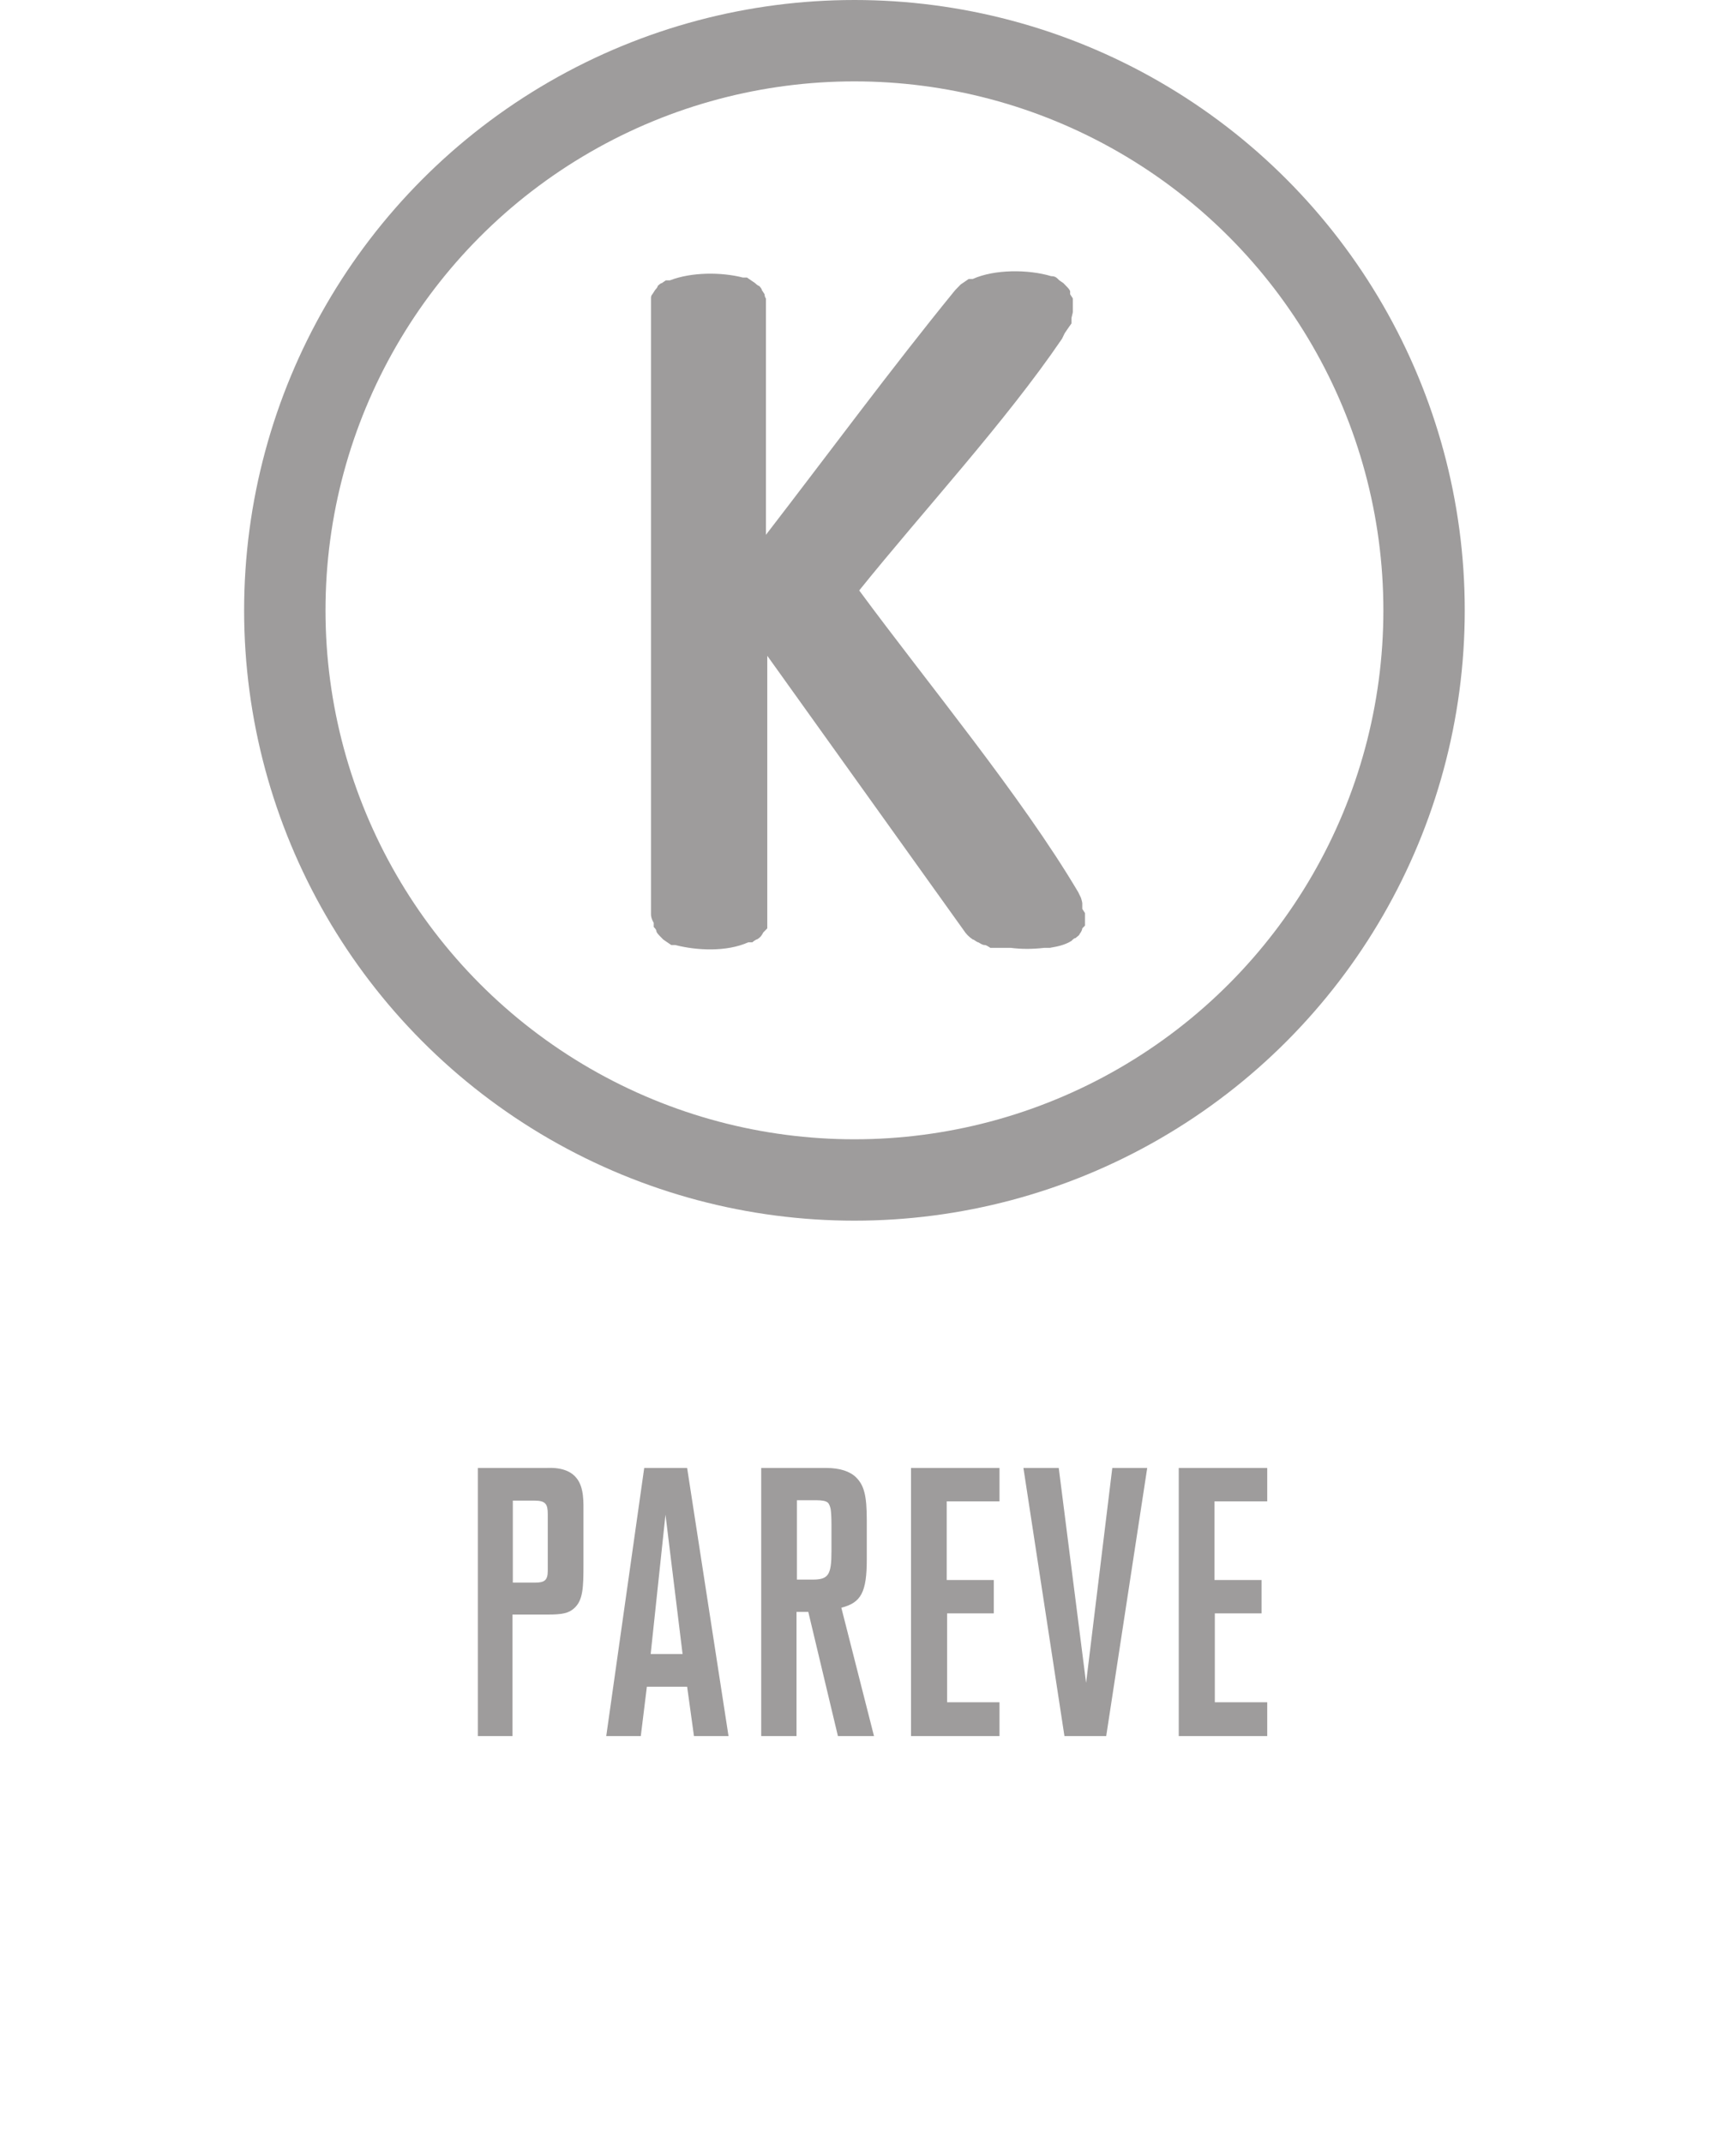
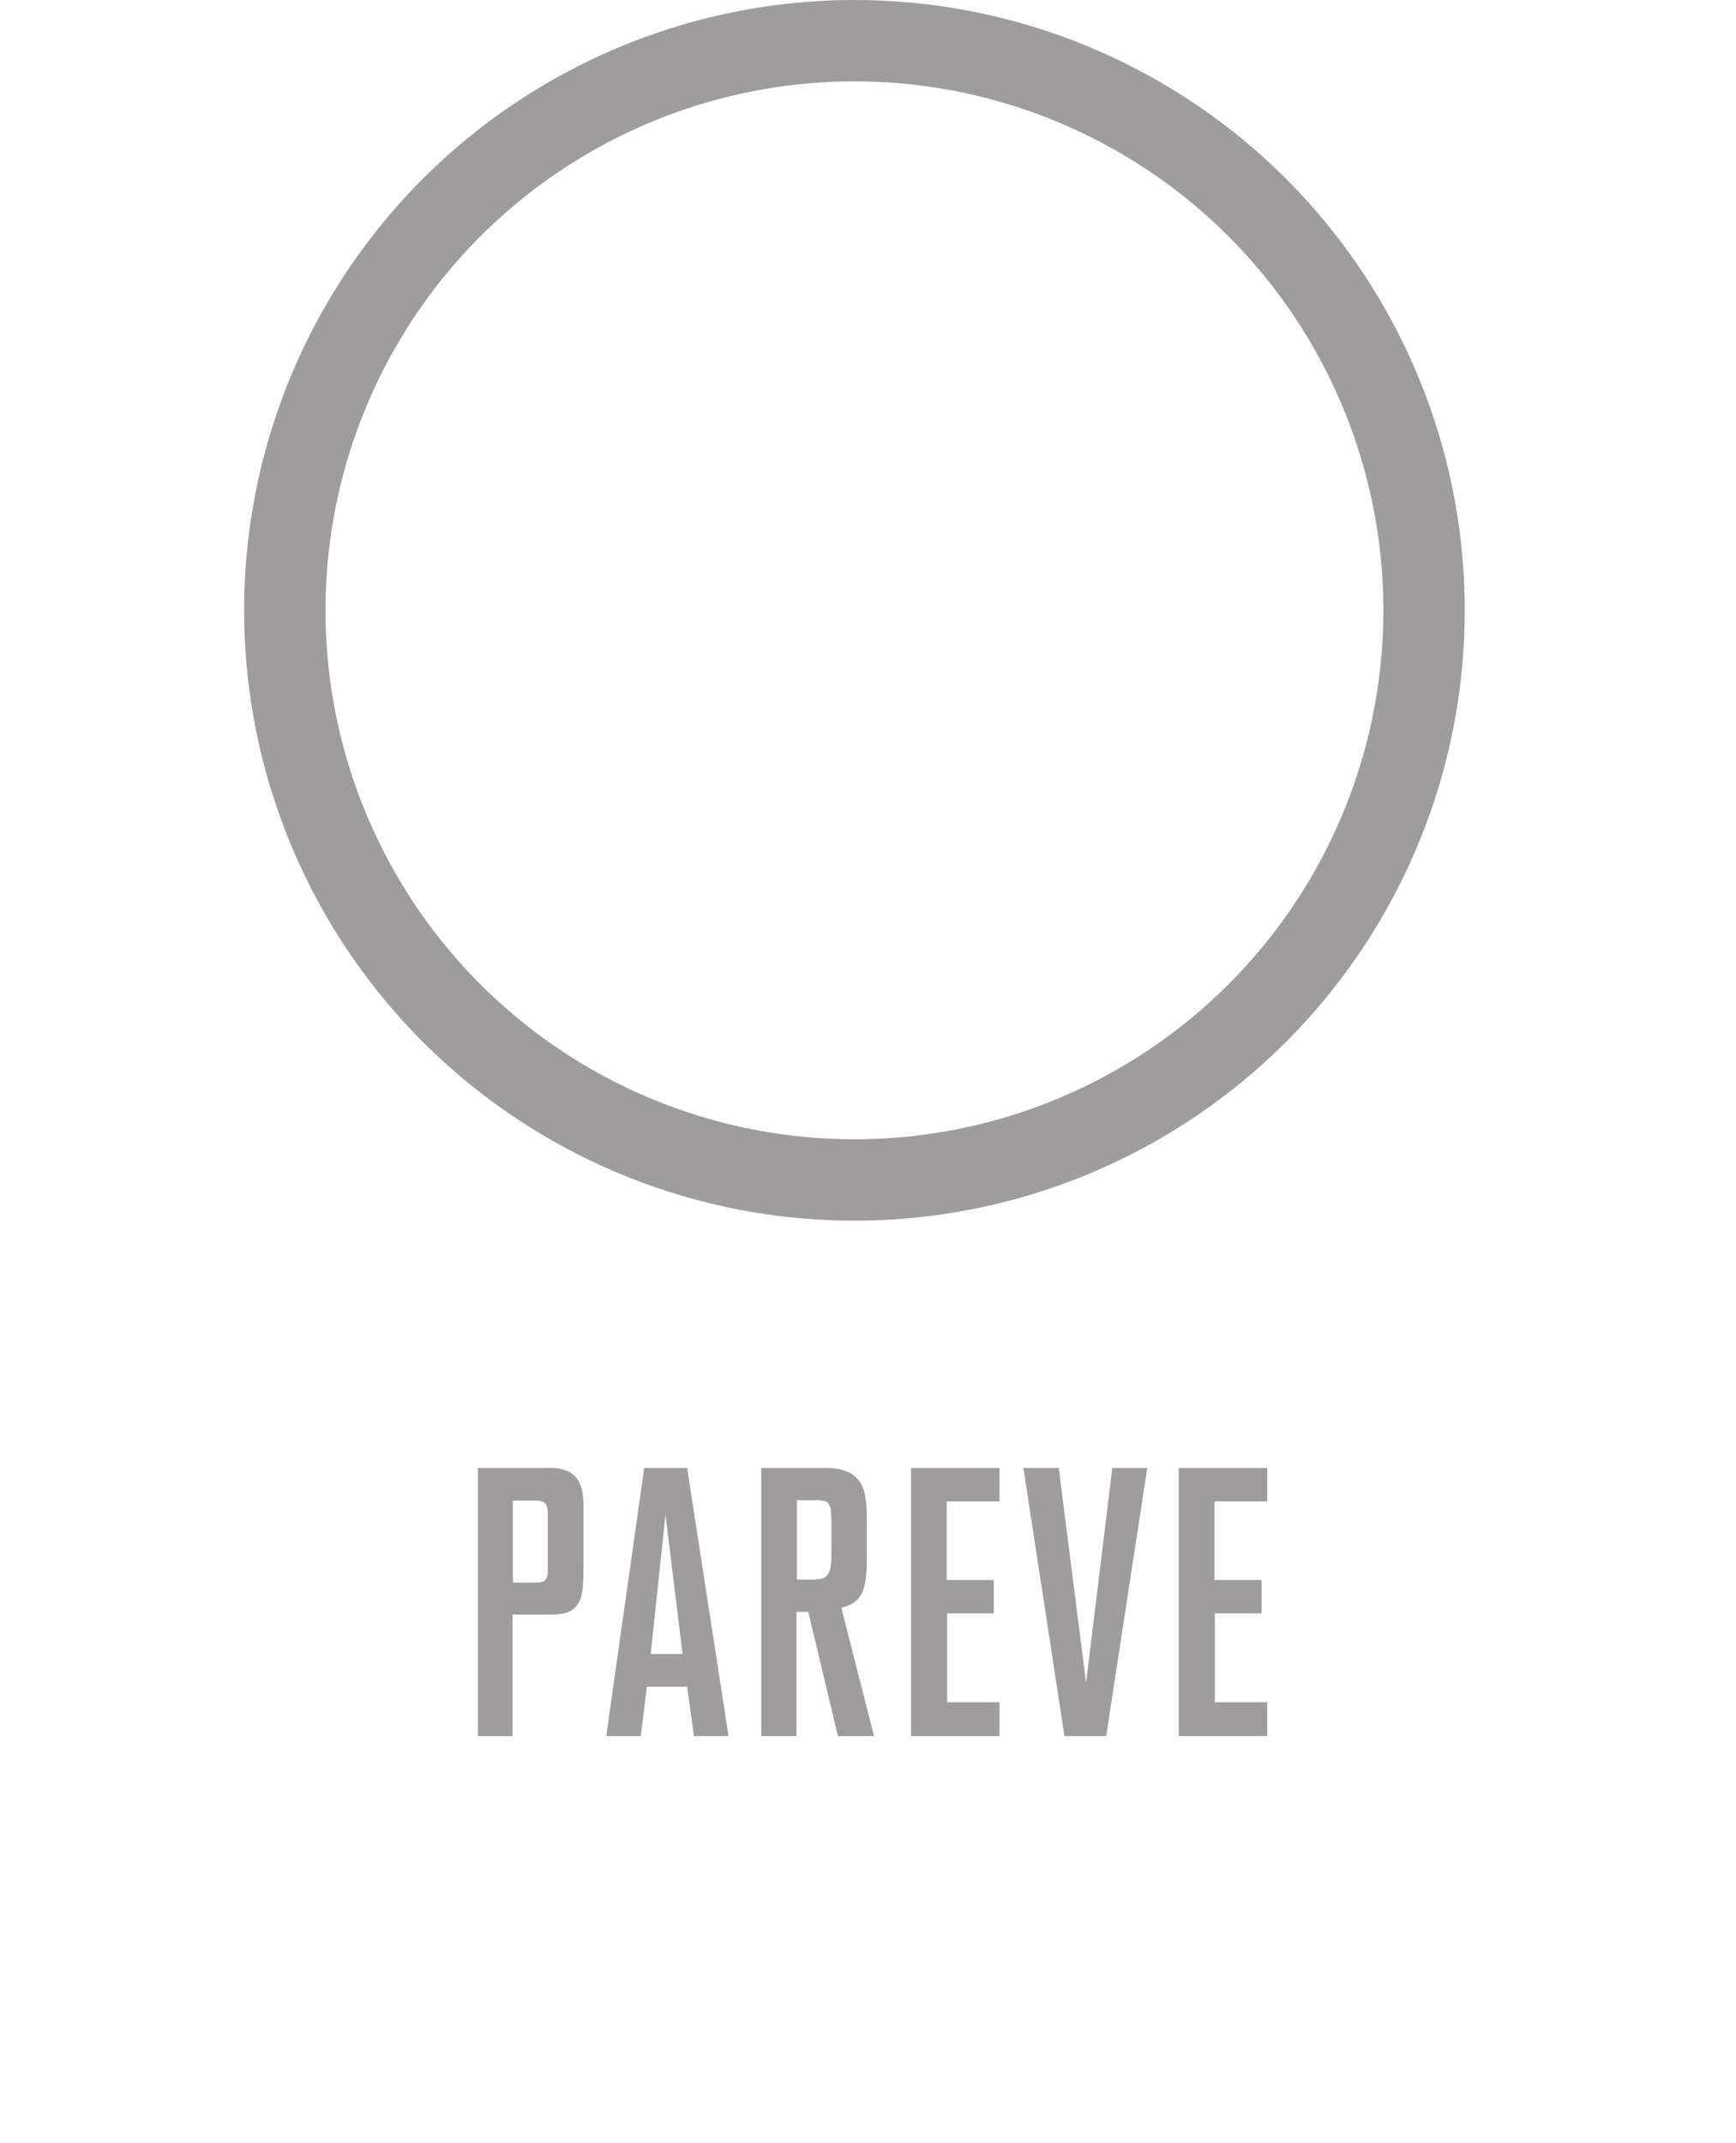
<svg xmlns="http://www.w3.org/2000/svg" width="64" height="79" viewBox="0 0 64 79" fill="none">
  <circle cx="31.5" cy="22.5" r="21" stroke="#9E9C9C" stroke-width="3" />
  <path d="M21.51 57.686C21.51 58.512 21.496 58.988 21.174 59.282C20.964 59.478 20.712 59.52 20.194 59.52H18.892V64H17.618V54.116H20.166C20.264 54.116 20.922 54.06 21.258 54.494C21.538 54.844 21.51 55.39 21.51 55.81V57.686ZM20.194 57.91V55.81C20.194 55.446 20.11 55.32 19.704 55.32H18.906V58.344H19.732C20.082 58.344 20.194 58.246 20.194 57.91ZM26.858 64H25.584L25.332 62.18H23.848L23.624 64H22.35L23.75 54.116H25.332L26.858 64ZM25.164 60.976L24.534 55.838L23.988 60.976H25.164ZM32.221 64H30.891L29.799 59.422H29.365V64H28.063V54.116H30.457C30.961 54.116 31.339 54.242 31.563 54.466C31.857 54.76 31.955 55.138 31.955 56.034V57.49C31.955 58.694 31.745 59.086 31.017 59.268L32.221 64ZM30.653 57.182V56.216C30.653 55.936 30.639 55.74 30.625 55.642C30.611 55.558 30.569 55.432 30.513 55.39C30.443 55.334 30.317 55.306 30.093 55.306H29.379V58.232H29.953C30.541 58.232 30.653 58.064 30.653 57.182ZM36.848 64H33.586V54.116H36.848V55.348H34.902V58.246H36.638V59.478H34.916V62.754H36.848V64ZM42.294 54.116L40.782 64H39.242L37.73 54.116H39.032L40.04 62.04L41.006 54.116H42.294ZM46.718 64H43.456V54.116H46.718V55.348H44.772V58.246H46.508V59.478H44.786V62.754H46.718V64Z" fill="#9E9C9C" />
-   <path fill-rule="evenodd" clip-rule="evenodd" d="M40 33.712V33.865V34.019V34.122L39.9 34.224C39.9 34.275 39.85 34.378 39.801 34.429C39.801 34.48 39.701 34.532 39.651 34.583C39.601 34.583 39.551 34.634 39.502 34.686C39.252 34.839 39.003 34.891 38.704 34.942H38.505C38.056 34.993 37.657 34.993 37.259 34.942H37.009H36.76H36.511C36.511 34.942 36.361 34.839 36.312 34.839C36.212 34.839 36.162 34.788 36.062 34.737C36.013 34.737 35.913 34.634 35.863 34.634C35.713 34.532 35.614 34.429 35.514 34.275L28.287 24.176V33.763C28.287 33.763 28.287 33.968 28.287 34.07V34.224L28.137 34.378C28.137 34.378 28.087 34.48 28.037 34.532C28.037 34.532 27.938 34.634 27.888 34.634C27.888 34.634 27.788 34.686 27.738 34.737H27.589C26.791 35.096 25.695 35.044 24.897 34.839H24.748L24.598 34.737L24.449 34.634C24.449 34.634 24.349 34.532 24.299 34.48C24.299 34.48 24.199 34.378 24.199 34.327C24.199 34.275 24.149 34.224 24.1 34.173V34.019C24.1 34.019 24 33.865 24 33.712V11.155V11.001C24 10.95 24 10.899 24.05 10.848L24.149 10.694C24.149 10.694 24.249 10.591 24.249 10.54C24.249 10.54 24.349 10.437 24.399 10.437L24.548 10.335H24.698C25.495 10.027 26.592 10.027 27.389 10.232H27.539L27.689 10.335L27.838 10.437C27.838 10.437 27.938 10.54 27.988 10.54C27.988 10.54 28.087 10.642 28.087 10.694L28.187 10.848C28.187 10.848 28.187 10.95 28.237 11.001V11.155V11.309V19.716C30.53 16.743 32.872 13.565 35.215 10.694L35.315 10.591L35.414 10.489L35.564 10.386L35.713 10.284H35.863C36.66 9.925 37.907 9.925 38.754 10.181C38.903 10.181 38.953 10.232 39.053 10.335L39.203 10.437C39.203 10.437 39.302 10.54 39.352 10.591C39.352 10.591 39.452 10.694 39.452 10.745V10.848L39.551 11.001V11.155V11.309V11.514L39.502 11.719V11.924C39.502 11.924 39.352 12.129 39.252 12.283L39.153 12.488C37.059 15.564 34.069 18.794 31.676 21.767C34.168 25.15 37.657 29.354 39.751 32.891L39.85 33.096C39.85 33.096 39.9 33.25 39.9 33.301V33.507L40 33.66V33.814V33.712Z" fill="#9E9C9C" />
</svg>